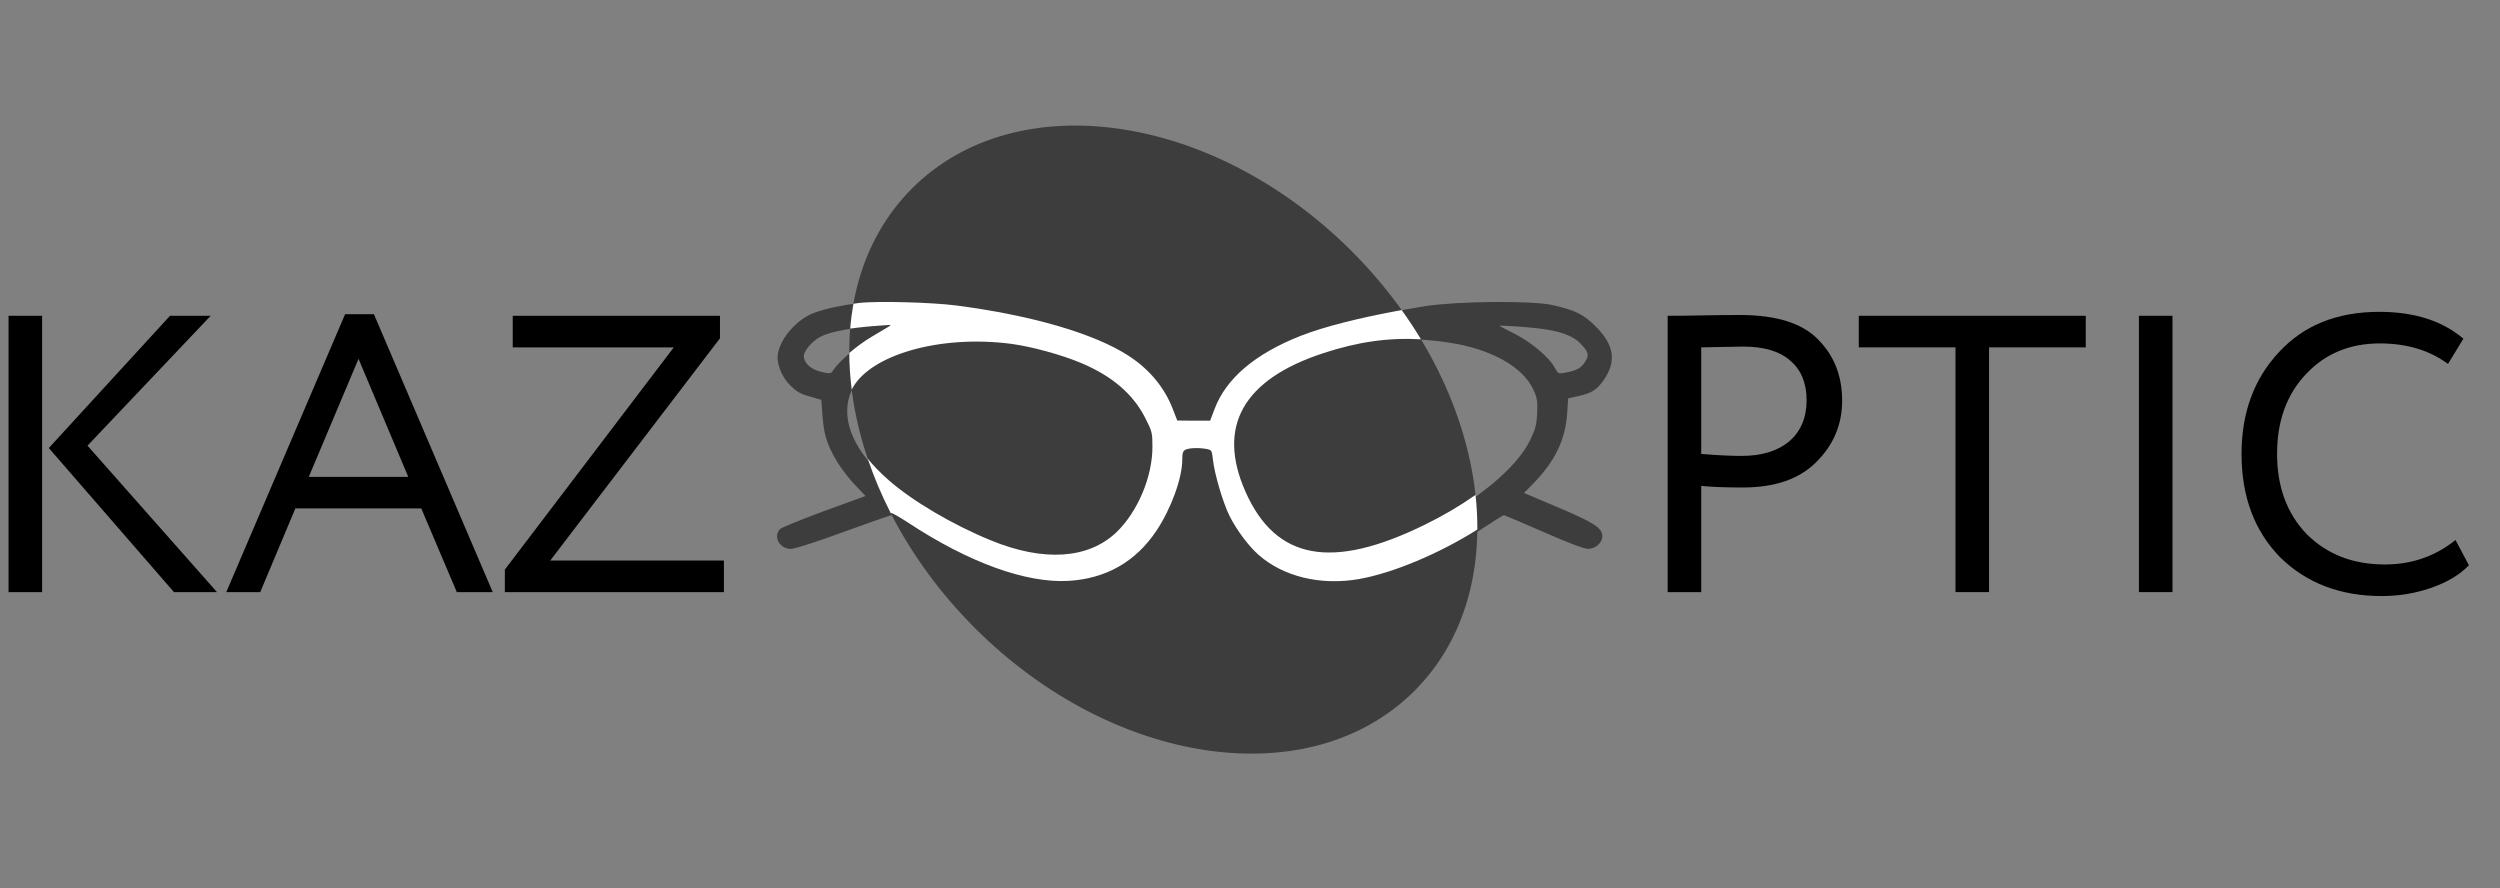
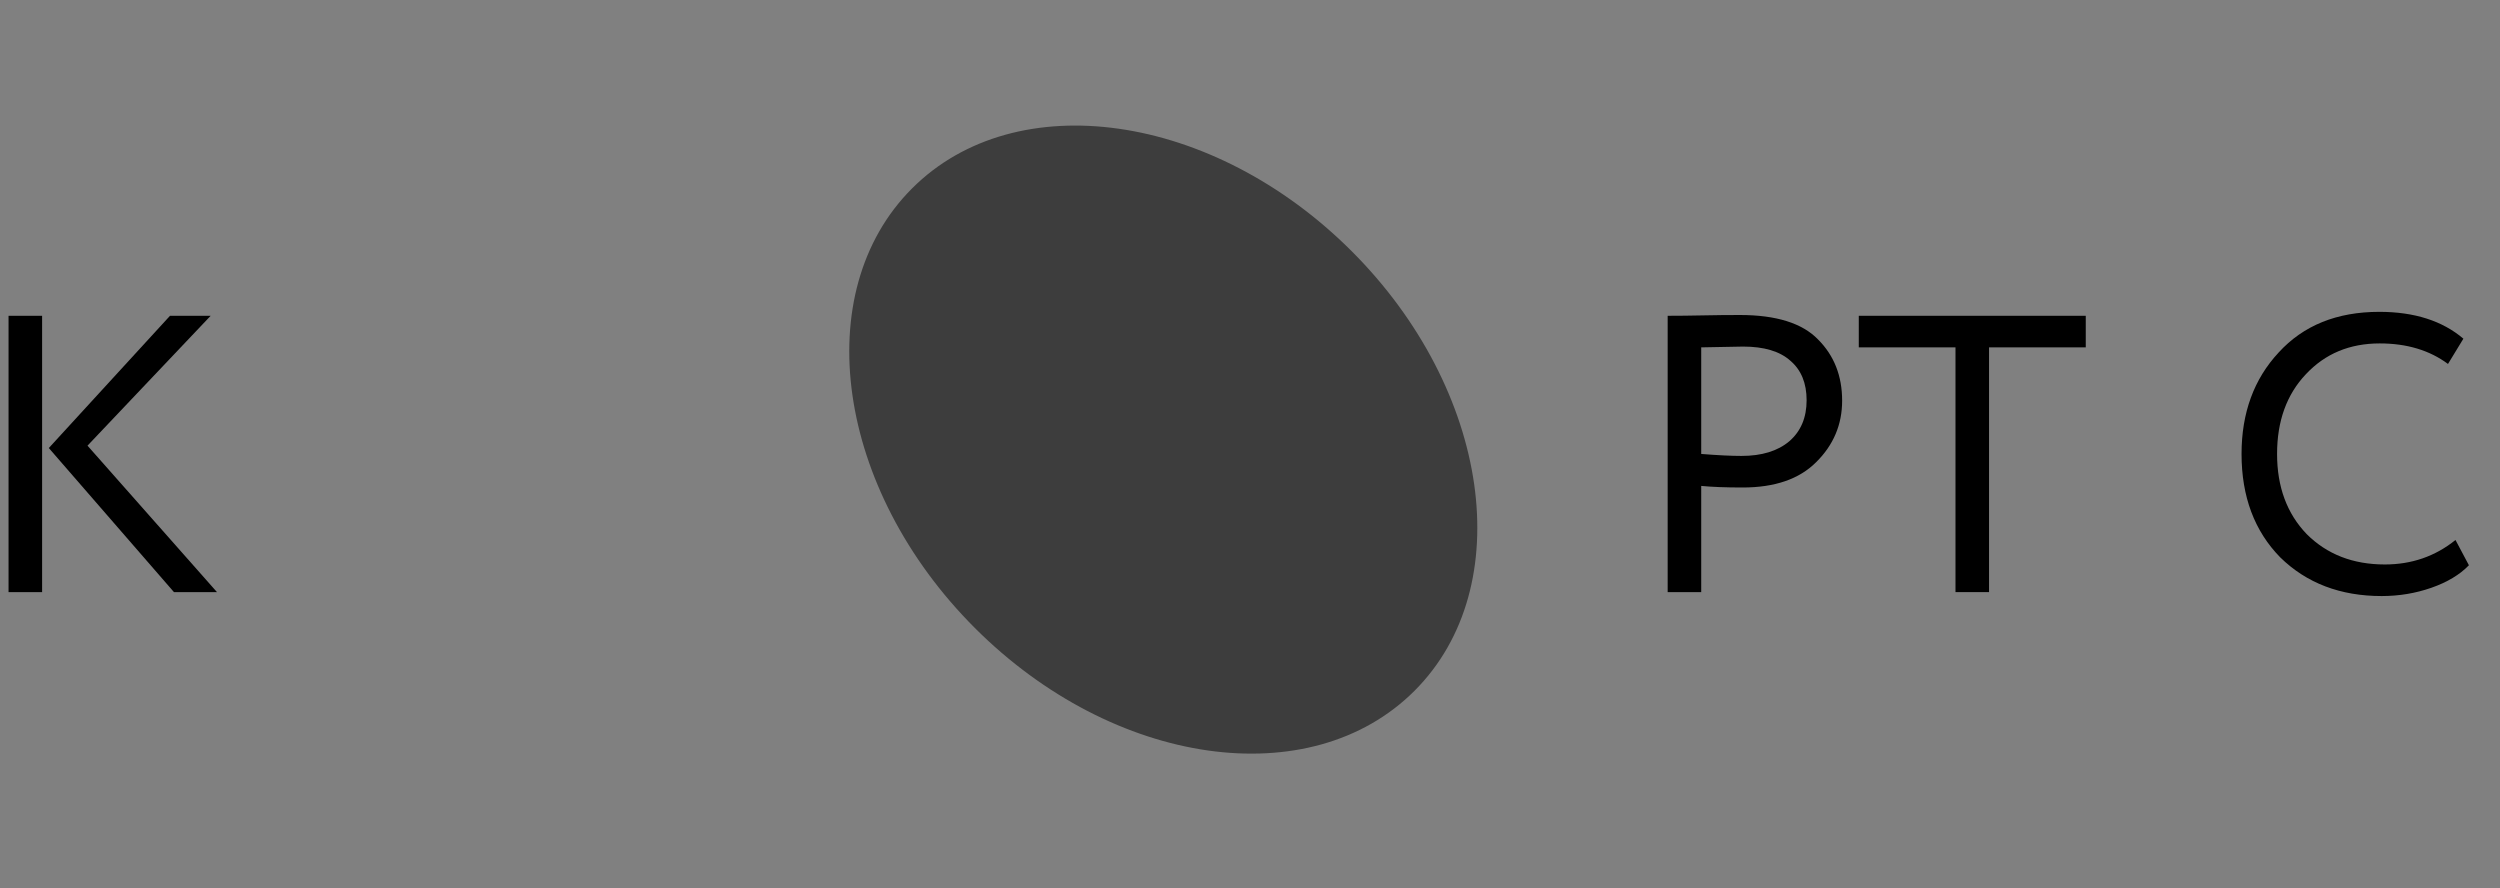
<svg xmlns="http://www.w3.org/2000/svg" width="76" height="27" viewBox="0 0 76 27" fill="none">
  <rect x="0" y="0" width="76" height="27" fill="#808080" stroke="none" />
-   <path d="M26.109 9.211C25.566 9.283 25.06 9.391 24.741 9.514C24.239 9.703 23.752 10.245 23.651 10.732C23.59 11.024 23.752 11.443 24.021 11.715C24.213 11.904 24.325 11.971 24.614 12.053L24.969 12.155L24.999 12.59C25.014 12.831 25.06 13.128 25.095 13.256C25.227 13.747 25.577 14.315 26.063 14.817L26.312 15.078L25.06 15.534C24.371 15.79 23.767 16.035 23.717 16.081C23.489 16.307 23.697 16.686 24.046 16.686C24.158 16.686 24.816 16.476 25.637 16.174C26.413 15.892 27.072 15.662 27.102 15.662C27.132 15.662 27.36 15.795 27.609 15.959C29.448 17.182 31.186 17.817 32.474 17.745C33.619 17.679 34.521 17.161 35.155 16.204C35.606 15.518 35.94 14.587 35.94 14.018C35.94 13.824 35.96 13.757 36.036 13.716C36.148 13.66 36.452 13.65 36.69 13.696C36.832 13.727 36.842 13.742 36.873 14.029C36.923 14.474 37.182 15.36 37.38 15.754C37.592 16.184 37.952 16.67 38.261 16.947C39.017 17.617 40.152 17.894 41.312 17.689C42.382 17.499 43.866 16.86 45.052 16.076C45.397 15.846 45.696 15.662 45.716 15.662C45.736 15.662 46.284 15.892 46.927 16.174C47.693 16.512 48.159 16.686 48.281 16.686C48.498 16.686 48.711 16.501 48.711 16.307C48.711 16.051 48.478 15.897 47.379 15.431L46.329 14.986L46.562 14.751C47.262 14.044 47.586 13.389 47.642 12.57L47.672 12.109L48.002 12.037C48.392 11.95 48.554 11.843 48.762 11.541C49.147 10.978 49.071 10.481 48.508 9.923C48.133 9.55 47.89 9.432 47.191 9.273C46.578 9.135 44.312 9.155 43.349 9.304C41.758 9.555 40.364 9.892 39.538 10.22C38.155 10.773 37.278 11.52 36.923 12.462L36.787 12.826H36.285L35.788 12.82L35.657 12.478C35.403 11.807 34.932 11.234 34.288 10.819C33.244 10.143 31.364 9.59 29.073 9.288C28.344 9.191 26.641 9.145 26.109 9.211ZM27.021 9.933C26.98 9.959 26.742 10.102 26.494 10.251C26.068 10.501 25.511 10.982 25.334 11.249C25.257 11.367 25.247 11.367 24.969 11.305C24.654 11.233 24.436 11.039 24.436 10.824C24.436 10.665 24.7 10.358 24.938 10.24C25.278 10.061 25.931 9.954 27.021 9.887C27.087 9.882 27.087 9.887 27.021 9.933ZM46.775 9.984C47.424 10.061 47.819 10.204 48.047 10.445C48.301 10.706 48.321 10.803 48.174 11.019C48.058 11.198 47.906 11.274 47.546 11.336C47.378 11.367 47.363 11.356 47.267 11.182C47.105 10.87 46.557 10.409 46.056 10.153C45.802 10.025 45.59 9.913 45.584 9.908C45.554 9.882 46.344 9.933 46.775 9.984ZM44.074 10.419C45.336 10.614 46.304 11.157 46.618 11.853C46.73 12.098 46.745 12.191 46.73 12.559C46.71 12.923 46.684 13.03 46.512 13.389C46.096 14.238 44.865 15.252 43.314 16.02C40.486 17.422 38.783 17.105 37.861 15.006C36.985 13.005 37.785 11.561 40.228 10.752C41.566 10.307 42.721 10.21 44.074 10.419ZM30.741 10.466C31.349 10.547 32.266 10.798 32.864 11.054C33.807 11.453 34.445 12.006 34.815 12.744C35.023 13.153 35.033 13.204 35.033 13.614C35.039 14.541 34.587 15.621 33.939 16.25C33.087 17.075 31.719 17.167 30.113 16.496C28.957 16.02 27.731 15.288 27.016 14.653C25.982 13.737 25.572 12.82 25.83 12.022C26.21 10.875 28.455 10.164 30.741 10.466Z" fill="#3D3D3D" />
  <path d="M5.168 9.6H6.404L2.66 13.548L6.596 18H5.288L1.484 13.62L5.168 9.6ZM1.28 18H0.26V9.6H1.28V18Z" fill="black" />
-   <path d="M7.911 18H6.879L10.491 9.552H11.367L14.979 18H13.887L12.807 15.456H8.979L7.911 18ZM12.411 14.496L10.899 10.908L9.387 14.496H12.411Z" fill="black" />
-   <path d="M20.483 10.56H15.587V9.6H21.887V10.284L16.727 17.04H22.007V18H15.347V17.316L20.483 10.56Z" fill="black" />
  <path d="M51.717 14.772V18H50.697V9.6C51.033 9.6 51.389 9.596 51.765 9.588C52.141 9.58 52.517 9.576 52.893 9.576C53.997 9.576 54.789 9.824 55.269 10.32C55.757 10.808 56.001 11.428 56.001 12.18C56.001 12.908 55.737 13.532 55.209 14.052C54.697 14.564 53.953 14.82 52.977 14.82C52.465 14.82 52.045 14.804 51.717 14.772ZM52.989 10.536C52.845 10.536 52.421 10.544 51.717 10.56V13.8C52.221 13.84 52.629 13.86 52.941 13.86C53.557 13.86 54.041 13.712 54.393 13.416C54.745 13.112 54.921 12.696 54.921 12.168C54.921 11.648 54.757 11.248 54.429 10.968C54.109 10.68 53.629 10.536 52.989 10.536Z" fill="black" />
  <path d="M59.447 10.56H56.507V9.6H63.407V10.56H60.467V18H59.447V10.56Z" fill="black" />
-   <path d="M66.043 18H65.023V9.6H66.043V18Z" fill="black" />
  <path d="M74.647 16.416L75.055 17.184C74.775 17.472 74.395 17.7 73.915 17.868C73.435 18.036 72.931 18.12 72.403 18.12C71.147 18.12 70.119 17.728 69.319 16.944C68.535 16.144 68.143 15.096 68.143 13.8C68.143 12.552 68.519 11.524 69.271 10.716C70.023 9.892 71.043 9.48 72.331 9.48C73.395 9.48 74.247 9.752 74.887 10.296L74.419 11.064C73.859 10.648 73.167 10.44 72.343 10.44C71.431 10.44 70.683 10.752 70.099 11.376C69.515 11.992 69.223 12.8 69.223 13.8C69.223 14.8 69.523 15.612 70.123 16.236C70.739 16.852 71.531 17.16 72.499 17.16C73.315 17.16 74.031 16.912 74.647 16.416Z" fill="black" />
  <ellipse cx="35.364" cy="13.364" rx="10.8" ry="8.1" transform="rotate(45 35.364 13.364)" fill="#3D3D3D" />
-   <path fill-rule="evenodd" clip-rule="evenodd" d="M44.911 16.098C43.751 16.832 42.34 17.423 41.313 17.603C40.153 17.806 39.017 17.533 38.262 16.869C37.953 16.595 37.593 16.114 37.38 15.688C37.183 15.298 36.924 14.421 36.874 13.98C36.843 13.696 36.833 13.681 36.691 13.651C36.453 13.605 36.149 13.615 36.037 13.671C35.961 13.711 35.941 13.777 35.941 13.97C35.941 14.532 35.607 15.455 35.156 16.134C34.522 17.081 33.62 17.593 32.475 17.659C31.188 17.73 29.449 17.102 27.61 15.89C27.361 15.728 27.133 15.597 27.103 15.597C27.1 15.597 27.092 15.598 27.08 15.602C26.8 15.055 26.566 14.5 26.379 13.944C26.555 14.161 26.768 14.38 27.017 14.598C27.732 15.227 28.958 15.951 30.113 16.423C31.72 17.087 33.088 16.995 33.94 16.18C34.588 15.556 35.04 14.487 35.034 13.569C35.034 13.164 35.024 13.113 34.816 12.708C34.446 11.978 33.808 11.431 32.865 11.035C32.267 10.782 31.35 10.534 30.742 10.453C28.557 10.167 26.41 10.798 25.892 11.845C25.845 11.47 25.82 11.098 25.818 10.731C26.034 10.547 26.281 10.365 26.495 10.24C26.743 10.093 26.981 9.951 27.022 9.926C27.088 9.88 27.088 9.875 27.022 9.88C26.552 9.908 26.164 9.944 25.846 9.99C25.867 9.734 25.9 9.482 25.944 9.234C25.999 9.226 26.054 9.218 26.11 9.211C26.642 9.145 28.345 9.191 29.074 9.287C31.365 9.586 33.245 10.134 34.289 10.803C34.933 11.213 35.404 11.781 35.657 12.444L35.789 12.784L36.286 12.789H36.788L36.924 12.43C37.279 11.497 38.156 10.757 39.539 10.21C40.235 9.937 41.333 9.656 42.612 9.426C42.821 9.718 43.016 10.014 43.197 10.314C42.199 10.259 41.269 10.394 40.229 10.736C37.786 11.537 36.986 12.966 37.862 14.947C38.784 17.026 40.487 17.34 43.315 15.951C43.879 15.675 44.401 15.366 44.856 15.045C44.895 15.4 44.913 15.752 44.911 16.098Z" fill="white" />
</svg>